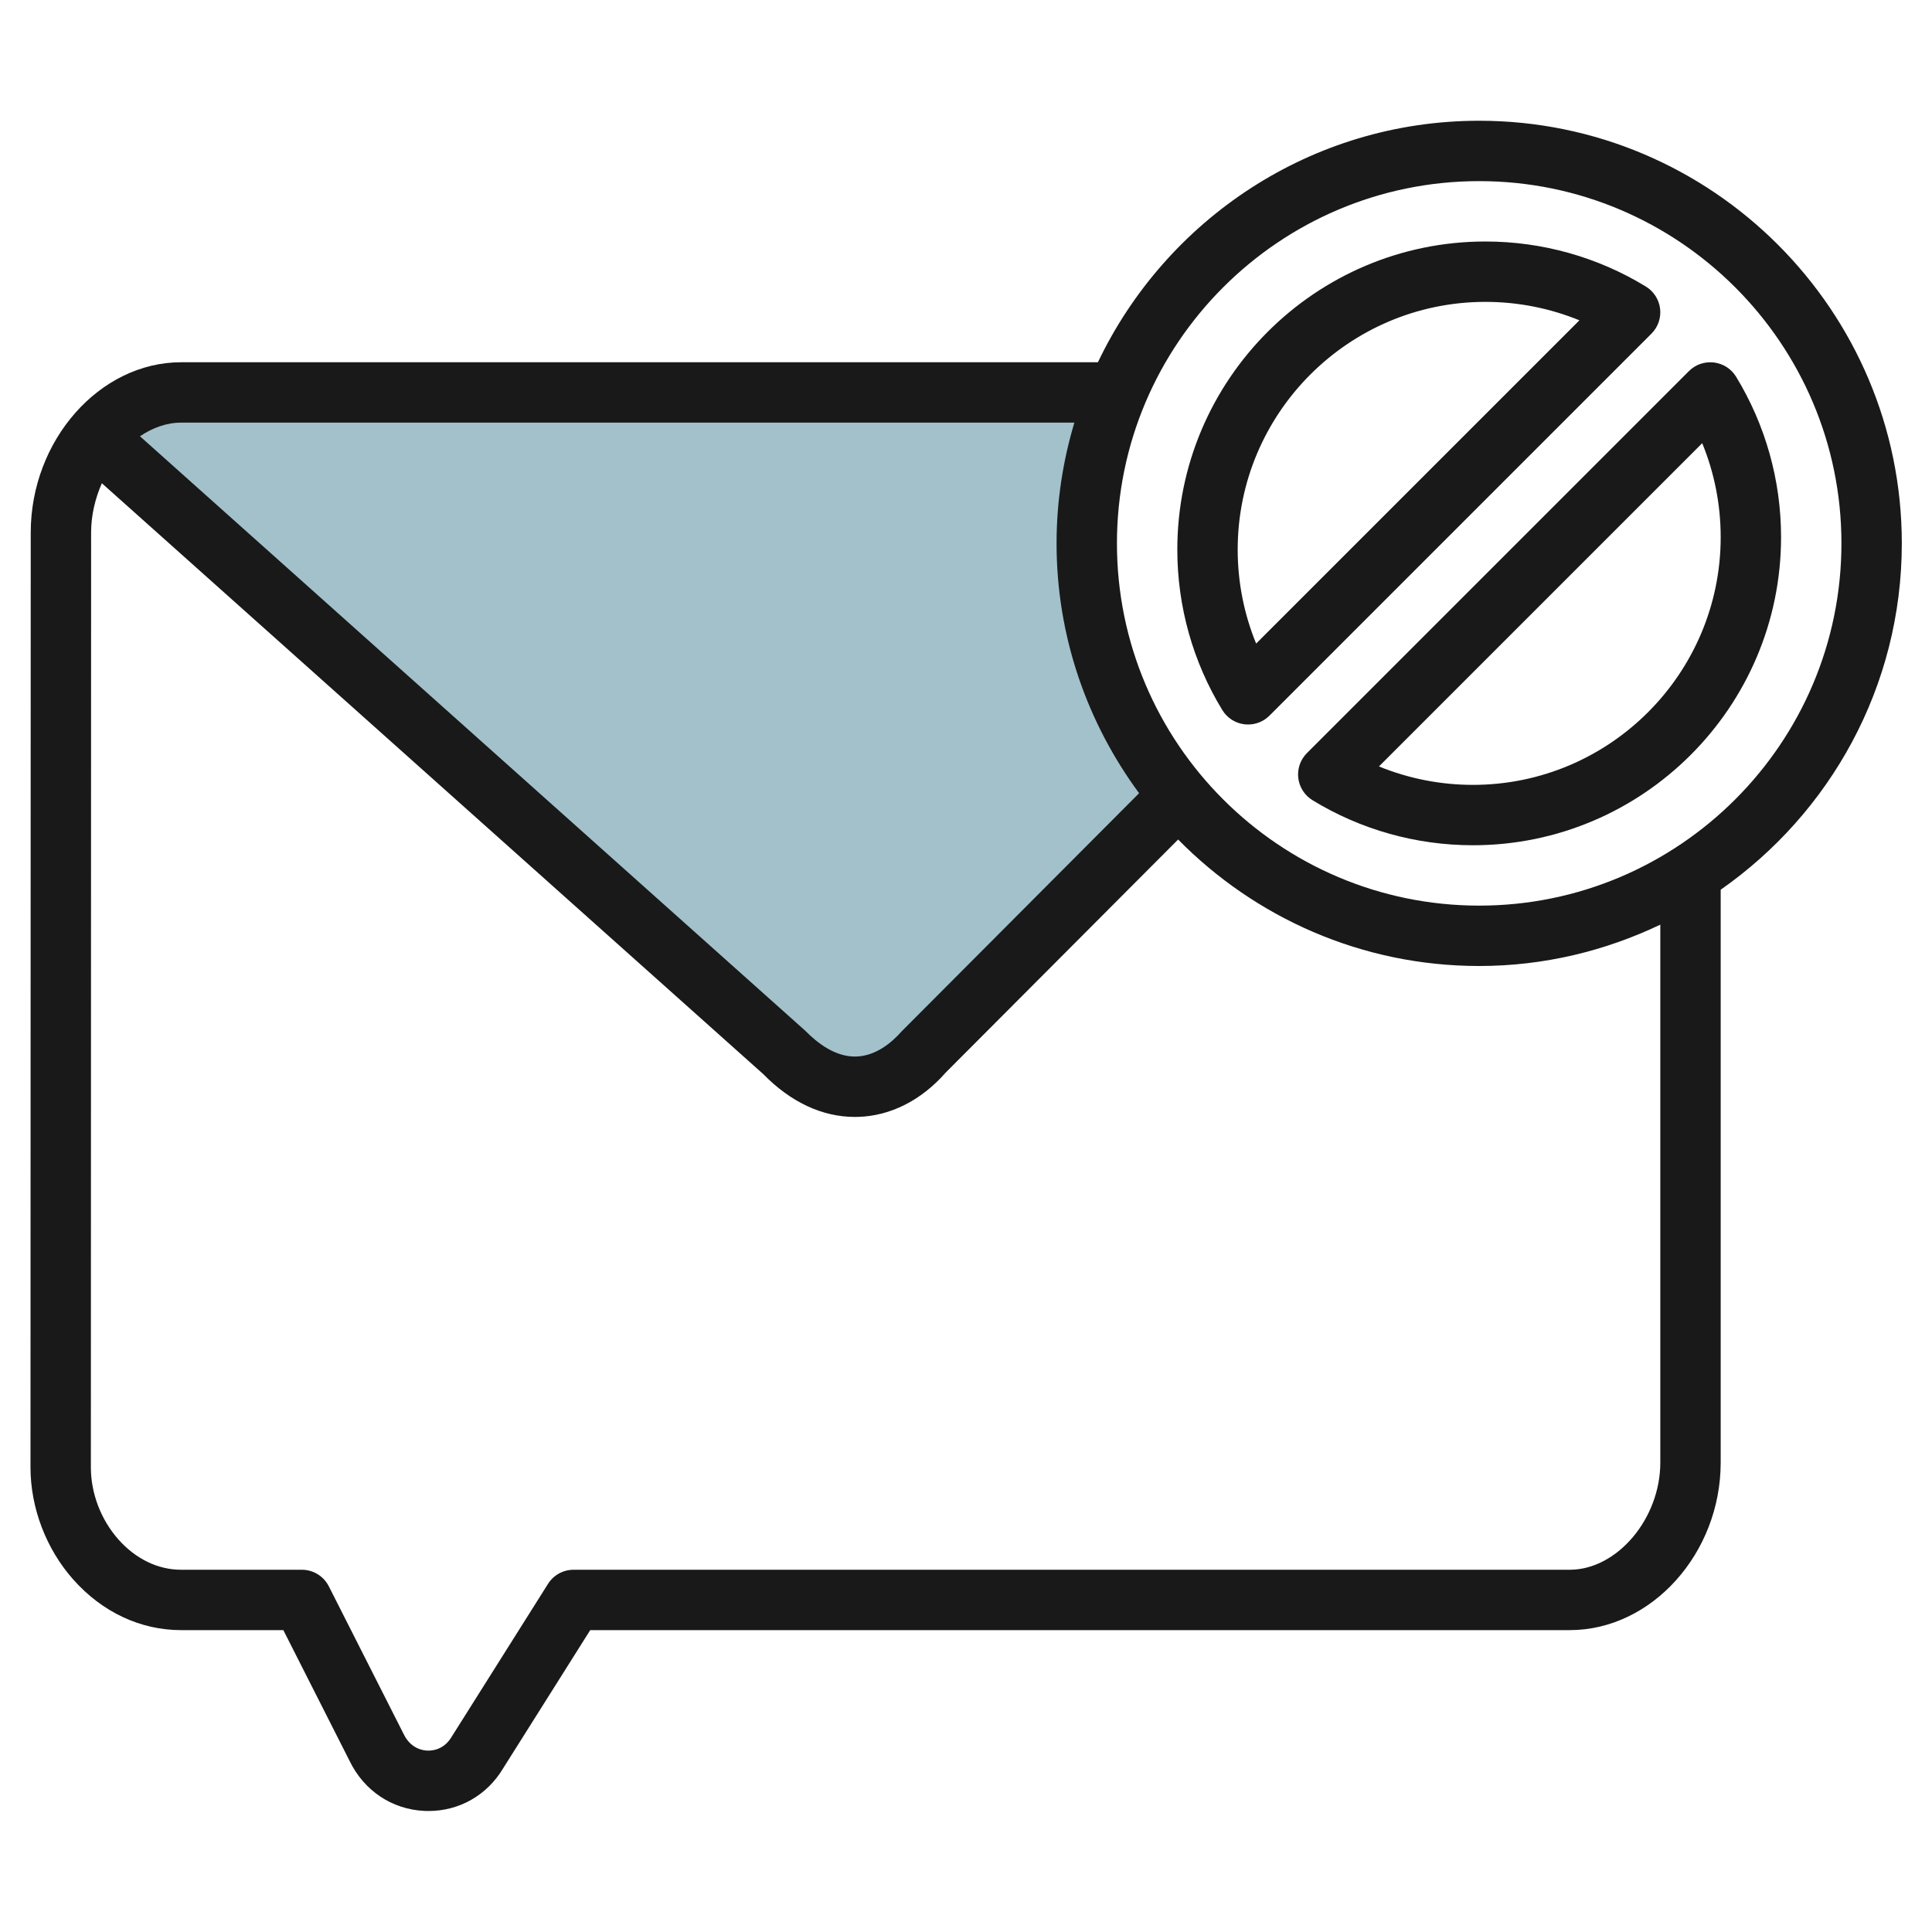
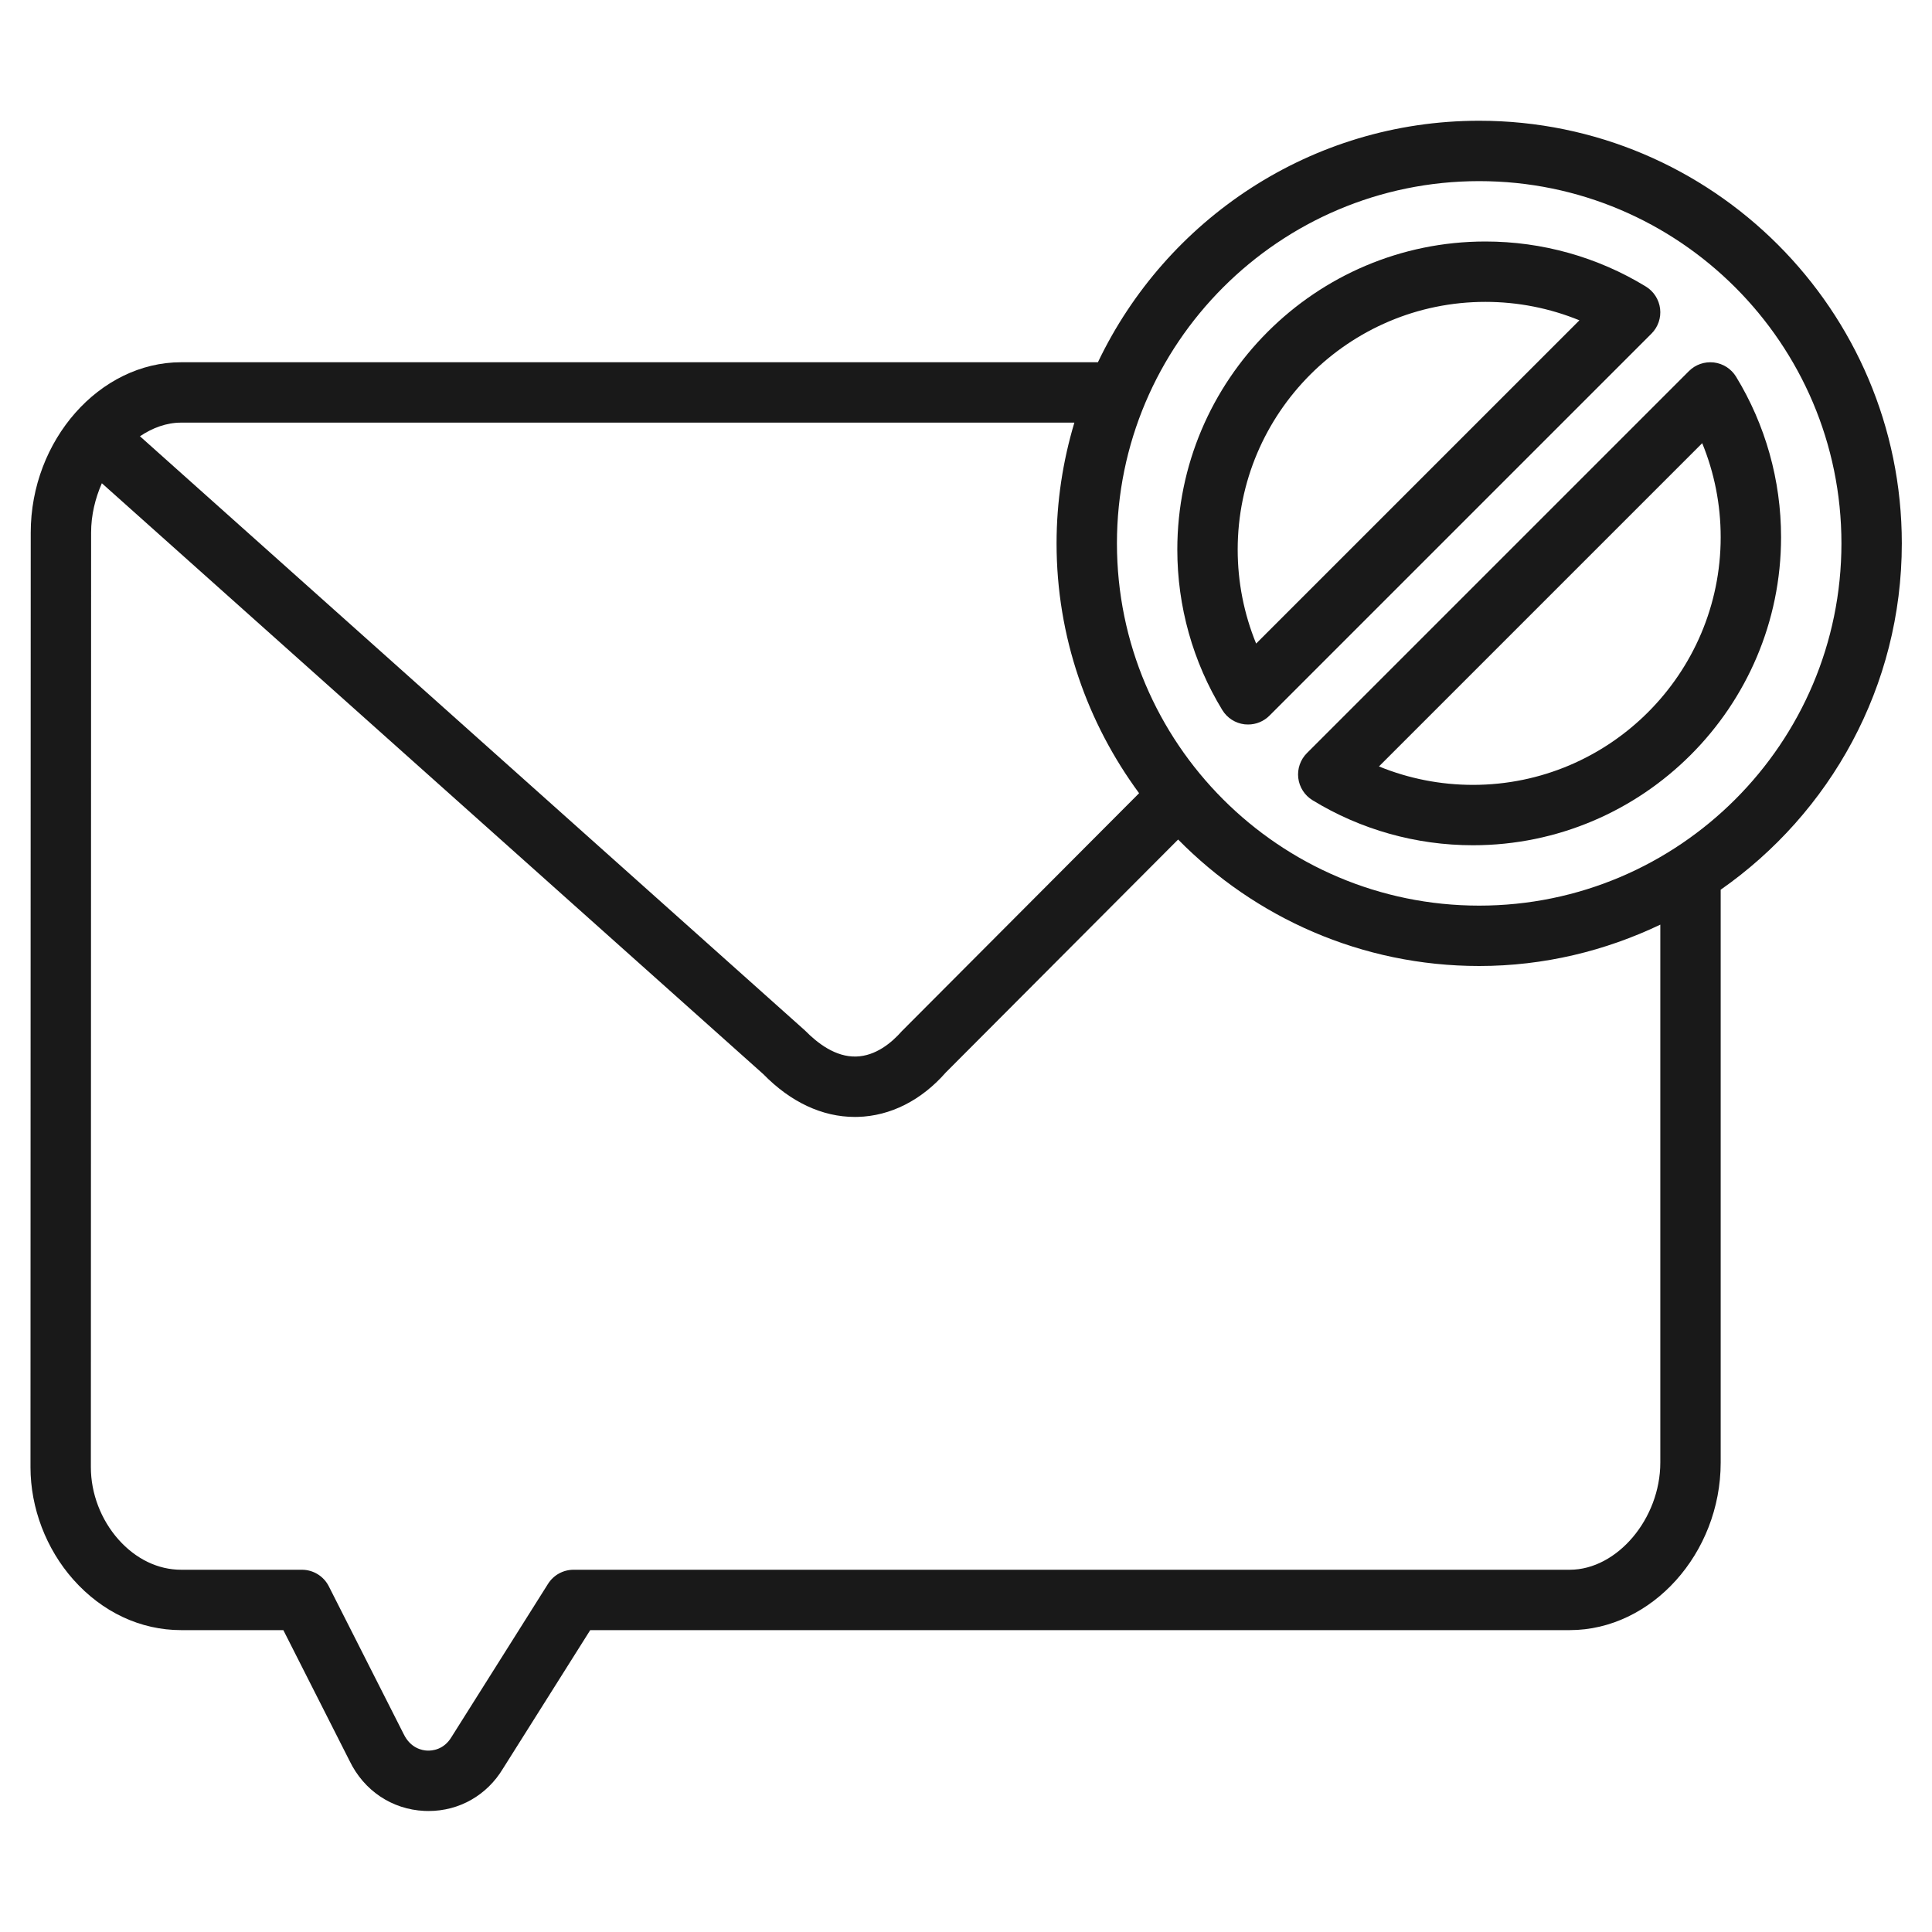
<svg xmlns="http://www.w3.org/2000/svg" id="Artboard_01" enable-background="new 0 0 64 64" height="512" viewBox="0 0 64 64" width="512">
  <g>
-     <path d="m36.999 12.994-.002-.002h-30.997c-1.138 0-2.142.579-2.858 1.458l22.858 20.424c1.491 1.526 3.272 1.473 4.622-.059l8.431-8.453.004-.004c-1.905-2.262-3.057-5.178-3.057-8.366 0-1.772.357-3.459.999-4.998z" fill="#a3c1ca" />
-   </g>
+     </g>
  <g fill="#191919">
    <path d="m49 4c-5.571 0-10.377 3.278-12.63 8h-30.37c-2.701 0-4.982 2.584-4.982 5.644l-.008 30.959c0 1.35.517 2.707 1.419 3.723.958 1.079 2.227 1.674 3.571 1.674h3.386l2.192 4.327c.477.99 1.404 1.611 2.48 1.662.046.002.093.003.139.003 1.017 0 1.933-.522 2.462-1.401l2.893-4.591h32.448c2.71 0 5-2.542 5-5.551v-18.976c3.622-2.533 6-6.727 6-11.473 0-7.72-6.28-14-14-14zm-13.41 10c-.38 1.269-.59 2.61-.59 4 0 3.098 1.024 5.955 2.734 8.276l-7.863 7.886c-.328.373-.857.82-1.512.837-.678.018-1.271-.434-1.693-.863l-22.03-19.684c.415-.278.877-.452 1.364-.452zm19.41 34.449c0 1.858-1.43 3.551-3 3.551h-33c-.343 0-.663.176-.846.467l-3.198 5.075c-.256.427-.648.456-.805.449-.159-.007-.551-.074-.78-.55l-2.479-4.893c-.17-.336-.515-.548-.892-.548h-4c-.765 0-1.502-.356-2.076-1.002-.581-.655-.914-1.528-.914-2.394l.008-30.959c0-.583.137-1.137.356-1.637l21.911 19.574c.908.929 1.955 1.418 3.033 1.418.031 0 .062 0 .092-.001 1.09-.028 2.114-.552 2.919-1.47l7.698-7.719c2.543 2.583 6.072 4.19 9.973 4.19 2.149 0 4.178-.501 6-1.37zm-6-18.449c-6.617 0-12-5.383-12-12s5.383-12 12-12 12 5.383 12 12-5.383 12-12 12z" />
    <path d="m54.993 10.227c-.037-.304-.21-.575-.472-.735-1.596-.976-3.434-1.492-5.314-1.492-5.628 0-10.207 4.579-10.207 10.207 0 1.88.516 3.718 1.491 5.315.16.262.431.435.735.472.04.004.08.006.119.006.264 0 .519-.104.707-.293l12.655-12.655c.217-.217.322-.521.286-.825zm-13.382 11.092c-.402-.982-.611-2.038-.611-3.112 0-4.525 3.682-8.207 8.207-8.207 1.074 0 2.131.209 3.113.611z" />
    <path d="m56.773 12.007c-.309-.034-.608.069-.825.286l-12.655 12.655c-.217.217-.322.521-.286.825.037.304.21.575.472.735 1.596.976 3.434 1.492 5.314 1.492 5.628 0 10.207-4.579 10.207-10.207 0-1.88-.516-3.718-1.491-5.315-.16-.261-.431-.435-.736-.471zm-7.98 13.993c-1.074 0-2.131-.209-3.113-.611l10.708-10.708c.403.982.612 2.038.612 3.112 0 4.525-3.682 8.207-8.207 8.207z" />
  </g>
</svg>